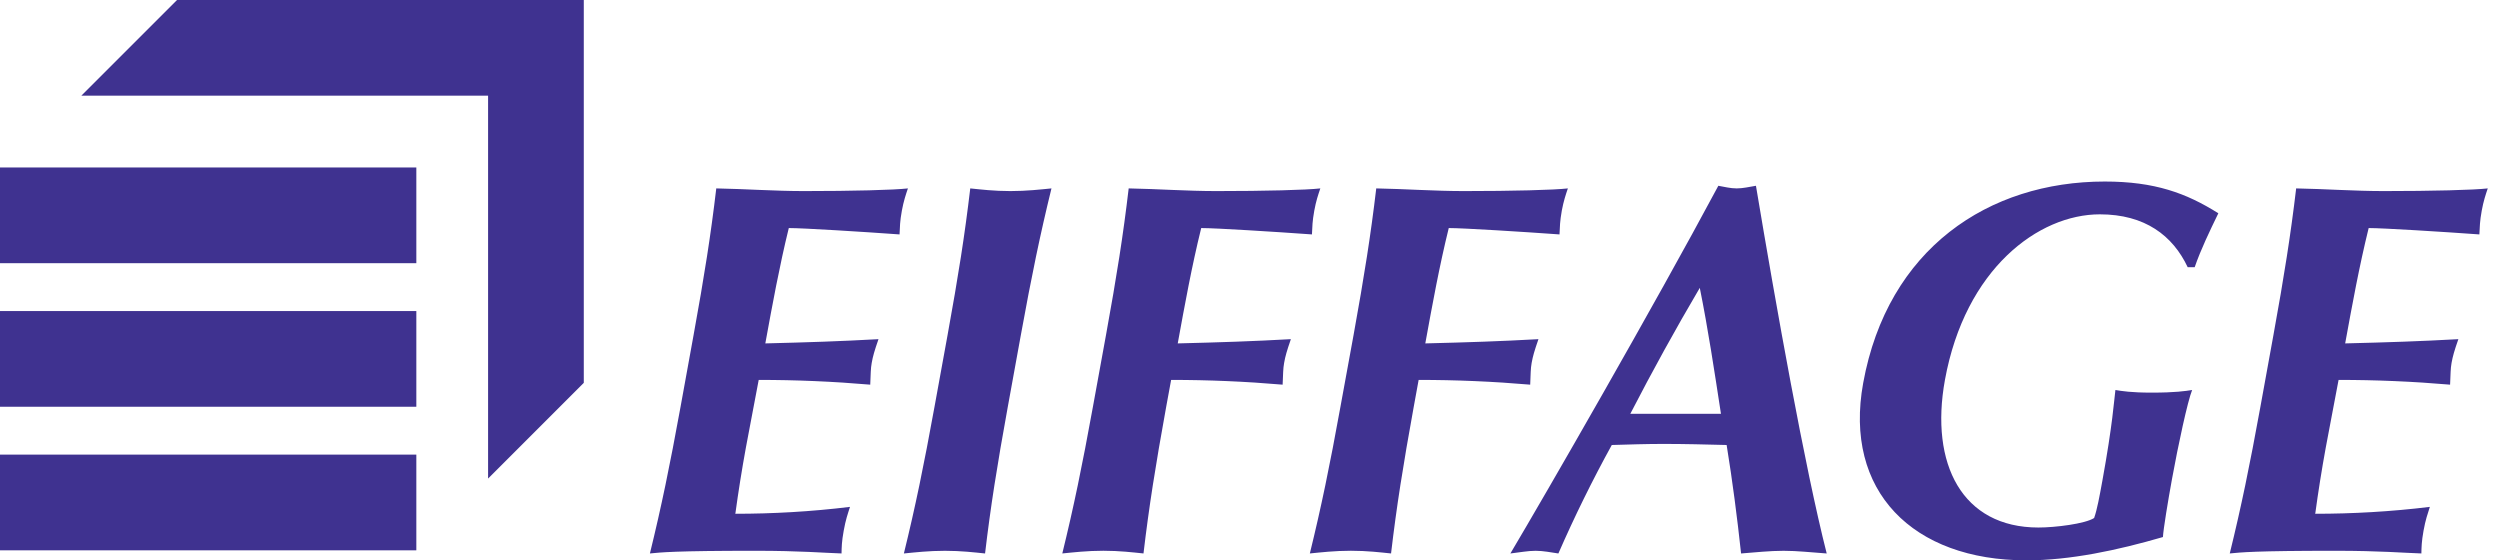
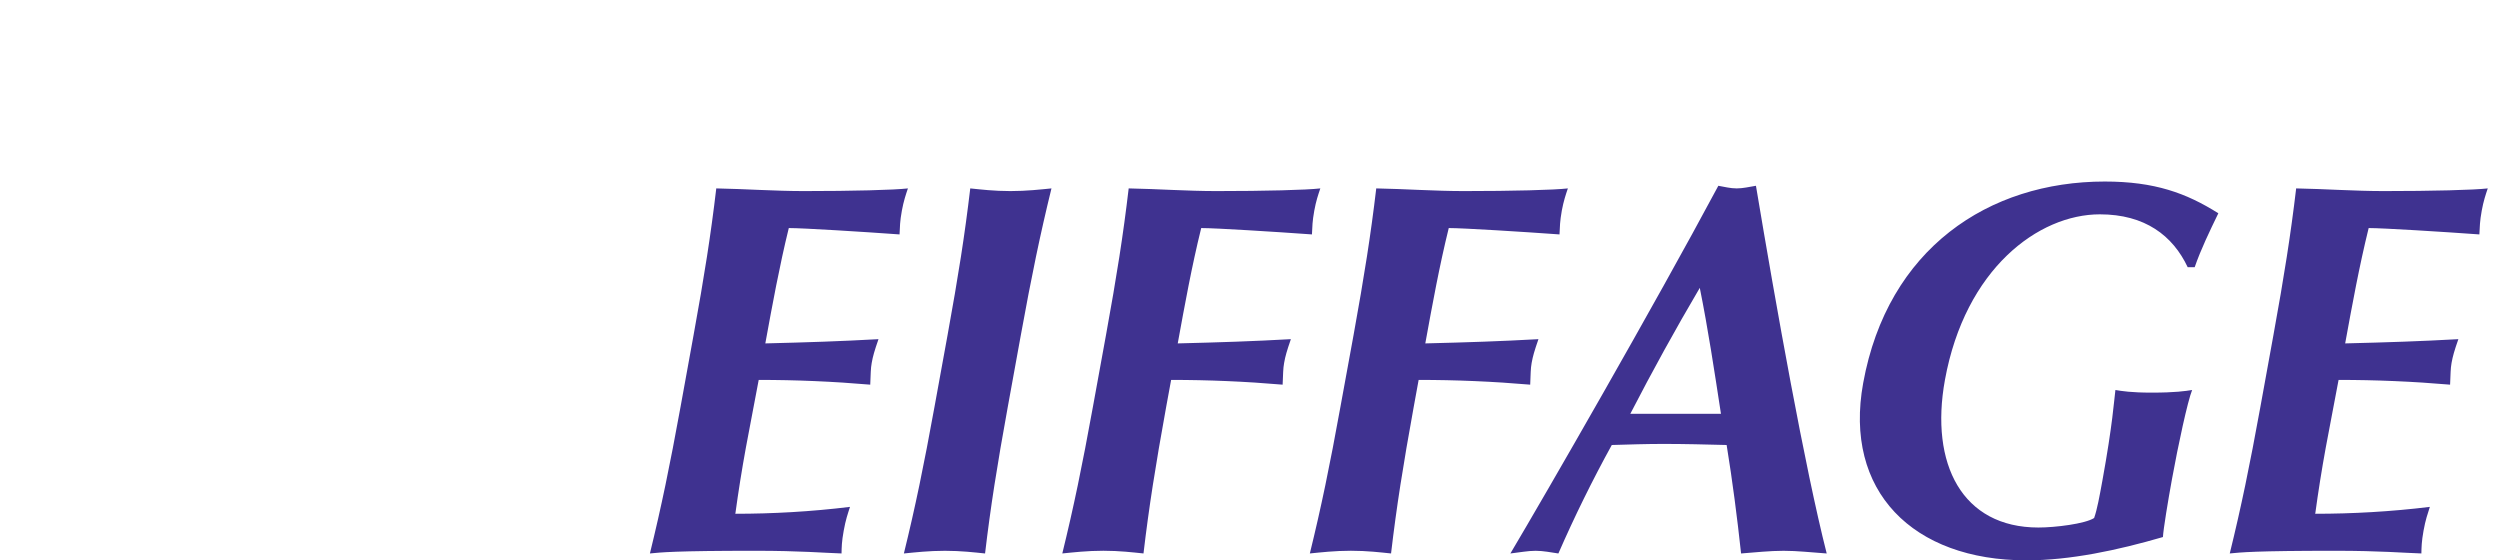
<svg xmlns="http://www.w3.org/2000/svg" width="116" height="26" viewBox="0 0 116 26" fill="none">
  <path d="M32.183 15.542C32.683 12.793 32.981 10.902 33.235 8.742C34.587 8.767 35.947 8.866 37.302 8.866C39.554 8.866 41.492 8.816 42.127 8.742C42.028 9.036 41.928 9.332 41.847 9.772C41.753 10.288 41.758 10.509 41.739 10.877C40.016 10.754 37.289 10.582 36.6 10.582C36.16 12.374 35.838 14.142 35.511 15.934C37.518 15.884 38.998 15.836 40.762 15.737C40.567 16.302 40.504 16.523 40.447 16.842C40.397 17.111 40.404 17.332 40.379 17.848C38.658 17.701 36.931 17.627 35.204 17.628C35.016 18.658 34.801 19.714 34.609 20.77C34.423 21.789 34.26 22.812 34.12 23.839C35.844 23.839 37.63 23.741 39.44 23.519C39.331 23.862 39.241 24.109 39.148 24.624C39.054 25.14 39.054 25.386 39.047 25.68C38.224 25.655 37.162 25.556 35.049 25.556C31.303 25.556 30.671 25.63 30.156 25.68C30.686 23.519 31.076 21.63 31.577 18.879L32.183 15.542ZM43.968 15.542C44.468 12.793 44.765 10.902 45.02 8.742C45.517 8.792 46.124 8.866 46.882 8.866C47.64 8.866 48.273 8.792 48.788 8.742C48.259 10.902 47.868 12.792 47.368 15.542L46.761 18.88C46.261 21.63 45.962 23.52 45.707 25.681C45.212 25.631 44.605 25.557 43.847 25.557C43.089 25.557 42.455 25.631 41.94 25.681C42.471 23.52 42.86 21.631 43.36 18.88L43.968 15.542ZM51.319 15.542C51.819 12.793 52.117 10.902 52.371 8.742C53.723 8.767 55.083 8.866 56.438 8.866C58.69 8.866 60.628 8.816 61.263 8.742C61.163 9.036 61.063 9.332 60.983 9.772C60.889 10.288 60.895 10.509 60.874 10.877C59.151 10.754 56.425 10.582 55.736 10.582C55.294 12.374 54.974 14.142 54.647 15.934C56.654 15.884 58.134 15.836 59.897 15.737C59.703 16.302 59.639 16.523 59.583 16.842C59.533 17.111 59.539 17.332 59.514 17.848C57.793 17.701 56.067 17.627 54.34 17.628L54.111 18.878C53.612 21.628 53.313 23.518 53.058 25.68C52.562 25.63 51.955 25.555 51.196 25.555C50.439 25.555 49.806 25.63 49.291 25.68C49.822 23.518 50.211 21.629 50.711 18.878L51.319 15.542ZM62.806 15.542C63.304 12.793 63.603 10.902 63.858 8.742C65.208 8.767 66.569 8.866 67.925 8.866C70.175 8.866 72.115 8.816 72.749 8.742C72.649 9.036 72.55 9.332 72.468 9.772C72.376 10.288 72.38 10.509 72.361 10.877C70.637 10.754 67.911 10.582 67.222 10.582C66.781 12.374 66.46 14.142 66.134 15.934C68.14 15.884 69.62 15.836 71.384 15.737C71.189 16.302 71.126 16.523 71.068 16.842C71.019 17.111 71.025 17.332 71.001 17.848C69.279 17.701 67.553 17.627 65.825 17.628L65.597 18.878C65.098 21.628 64.799 23.518 64.545 25.68C64.048 25.63 63.441 25.555 62.683 25.555C61.925 25.555 61.291 25.63 60.777 25.68C61.307 23.518 61.698 21.629 62.196 18.878L62.806 15.542ZM75.647 19.199C76.667 17.222 77.741 15.274 78.87 13.357C79.256 15.273 79.547 17.211 79.852 19.199H75.647ZM81.476 8.62C81.17 8.669 80.88 8.742 80.582 8.742C80.283 8.742 80.021 8.669 79.731 8.62C76.737 14.217 71.703 22.956 70.082 25.681C70.527 25.631 70.886 25.557 71.252 25.557C71.618 25.557 71.951 25.631 72.309 25.681C73.058 23.967 73.885 22.287 74.787 20.648C75.596 20.624 76.381 20.598 77.185 20.598C78.173 20.598 79.132 20.623 80.116 20.648C80.387 22.318 80.606 24.011 80.786 25.681C81.437 25.631 82.117 25.557 82.76 25.557C83.403 25.557 84.034 25.631 84.759 25.681C83.741 21.679 82.411 14.217 81.476 8.62ZM101.51 12.4C100.815 10.928 99.523 9.945 97.433 9.945C94.583 9.945 91.184 12.474 90.245 17.629C89.537 21.532 91.045 24.477 94.583 24.477C95.363 24.477 96.751 24.305 97.167 24.036C97.307 23.643 97.418 23.029 97.548 22.317C98.031 19.666 98.093 18.562 98.155 18.096C98.444 18.145 98.891 18.218 99.832 18.218C100.935 18.218 101.408 18.145 101.715 18.096C101.507 18.611 101.067 20.648 100.782 22.219C100.594 23.25 100.38 24.55 100.36 24.919C98.249 25.534 96.051 26 94.029 26C88.746 26 85.54 22.784 86.451 17.776C87.584 11.541 92.265 8.423 97.662 8.423C99.983 8.423 101.447 8.962 102.931 9.896C102.526 10.731 102.122 11.565 101.833 12.399H101.51M105.488 15.542C105.988 12.793 106.286 10.902 106.542 8.742C107.892 8.767 109.254 8.866 110.608 8.866C112.859 8.866 114.798 8.816 115.432 8.742C115.333 9.036 115.233 9.332 115.153 9.772C115.059 10.288 115.064 10.509 115.043 10.877C113.32 10.754 110.595 10.582 109.906 10.582C109.465 12.374 109.143 14.142 108.816 15.934C110.825 15.884 112.304 15.836 114.068 15.737C113.872 16.302 113.81 16.523 113.752 16.842C113.703 17.111 113.709 17.332 113.684 17.848C111.963 17.701 110.237 17.627 108.51 17.628C108.322 18.658 108.107 19.714 107.915 20.77C107.729 21.789 107.566 22.812 107.427 23.839C109.149 23.839 110.935 23.741 112.745 23.519C112.637 23.862 112.546 24.109 112.452 24.624C112.359 25.14 112.359 25.386 112.352 25.68C111.529 25.655 110.467 25.556 108.354 25.556C104.609 25.556 103.976 25.63 103.461 25.68C103.992 23.519 104.382 21.63 104.882 18.879L105.488 15.542Z" fill="#3F3290" />
-   <path d="M27.088 0H8.214L3.773 4.44H22.647V22.205L27.088 17.763V0Z" fill="#3F3290" />
-   <path d="M0 7.771H19.318V12.212H0V7.771ZM0 14.433H19.318V18.873H0V14.433ZM0 21.094H19.318V25.535H0V21.094Z" fill="#3F3290" />
</svg>